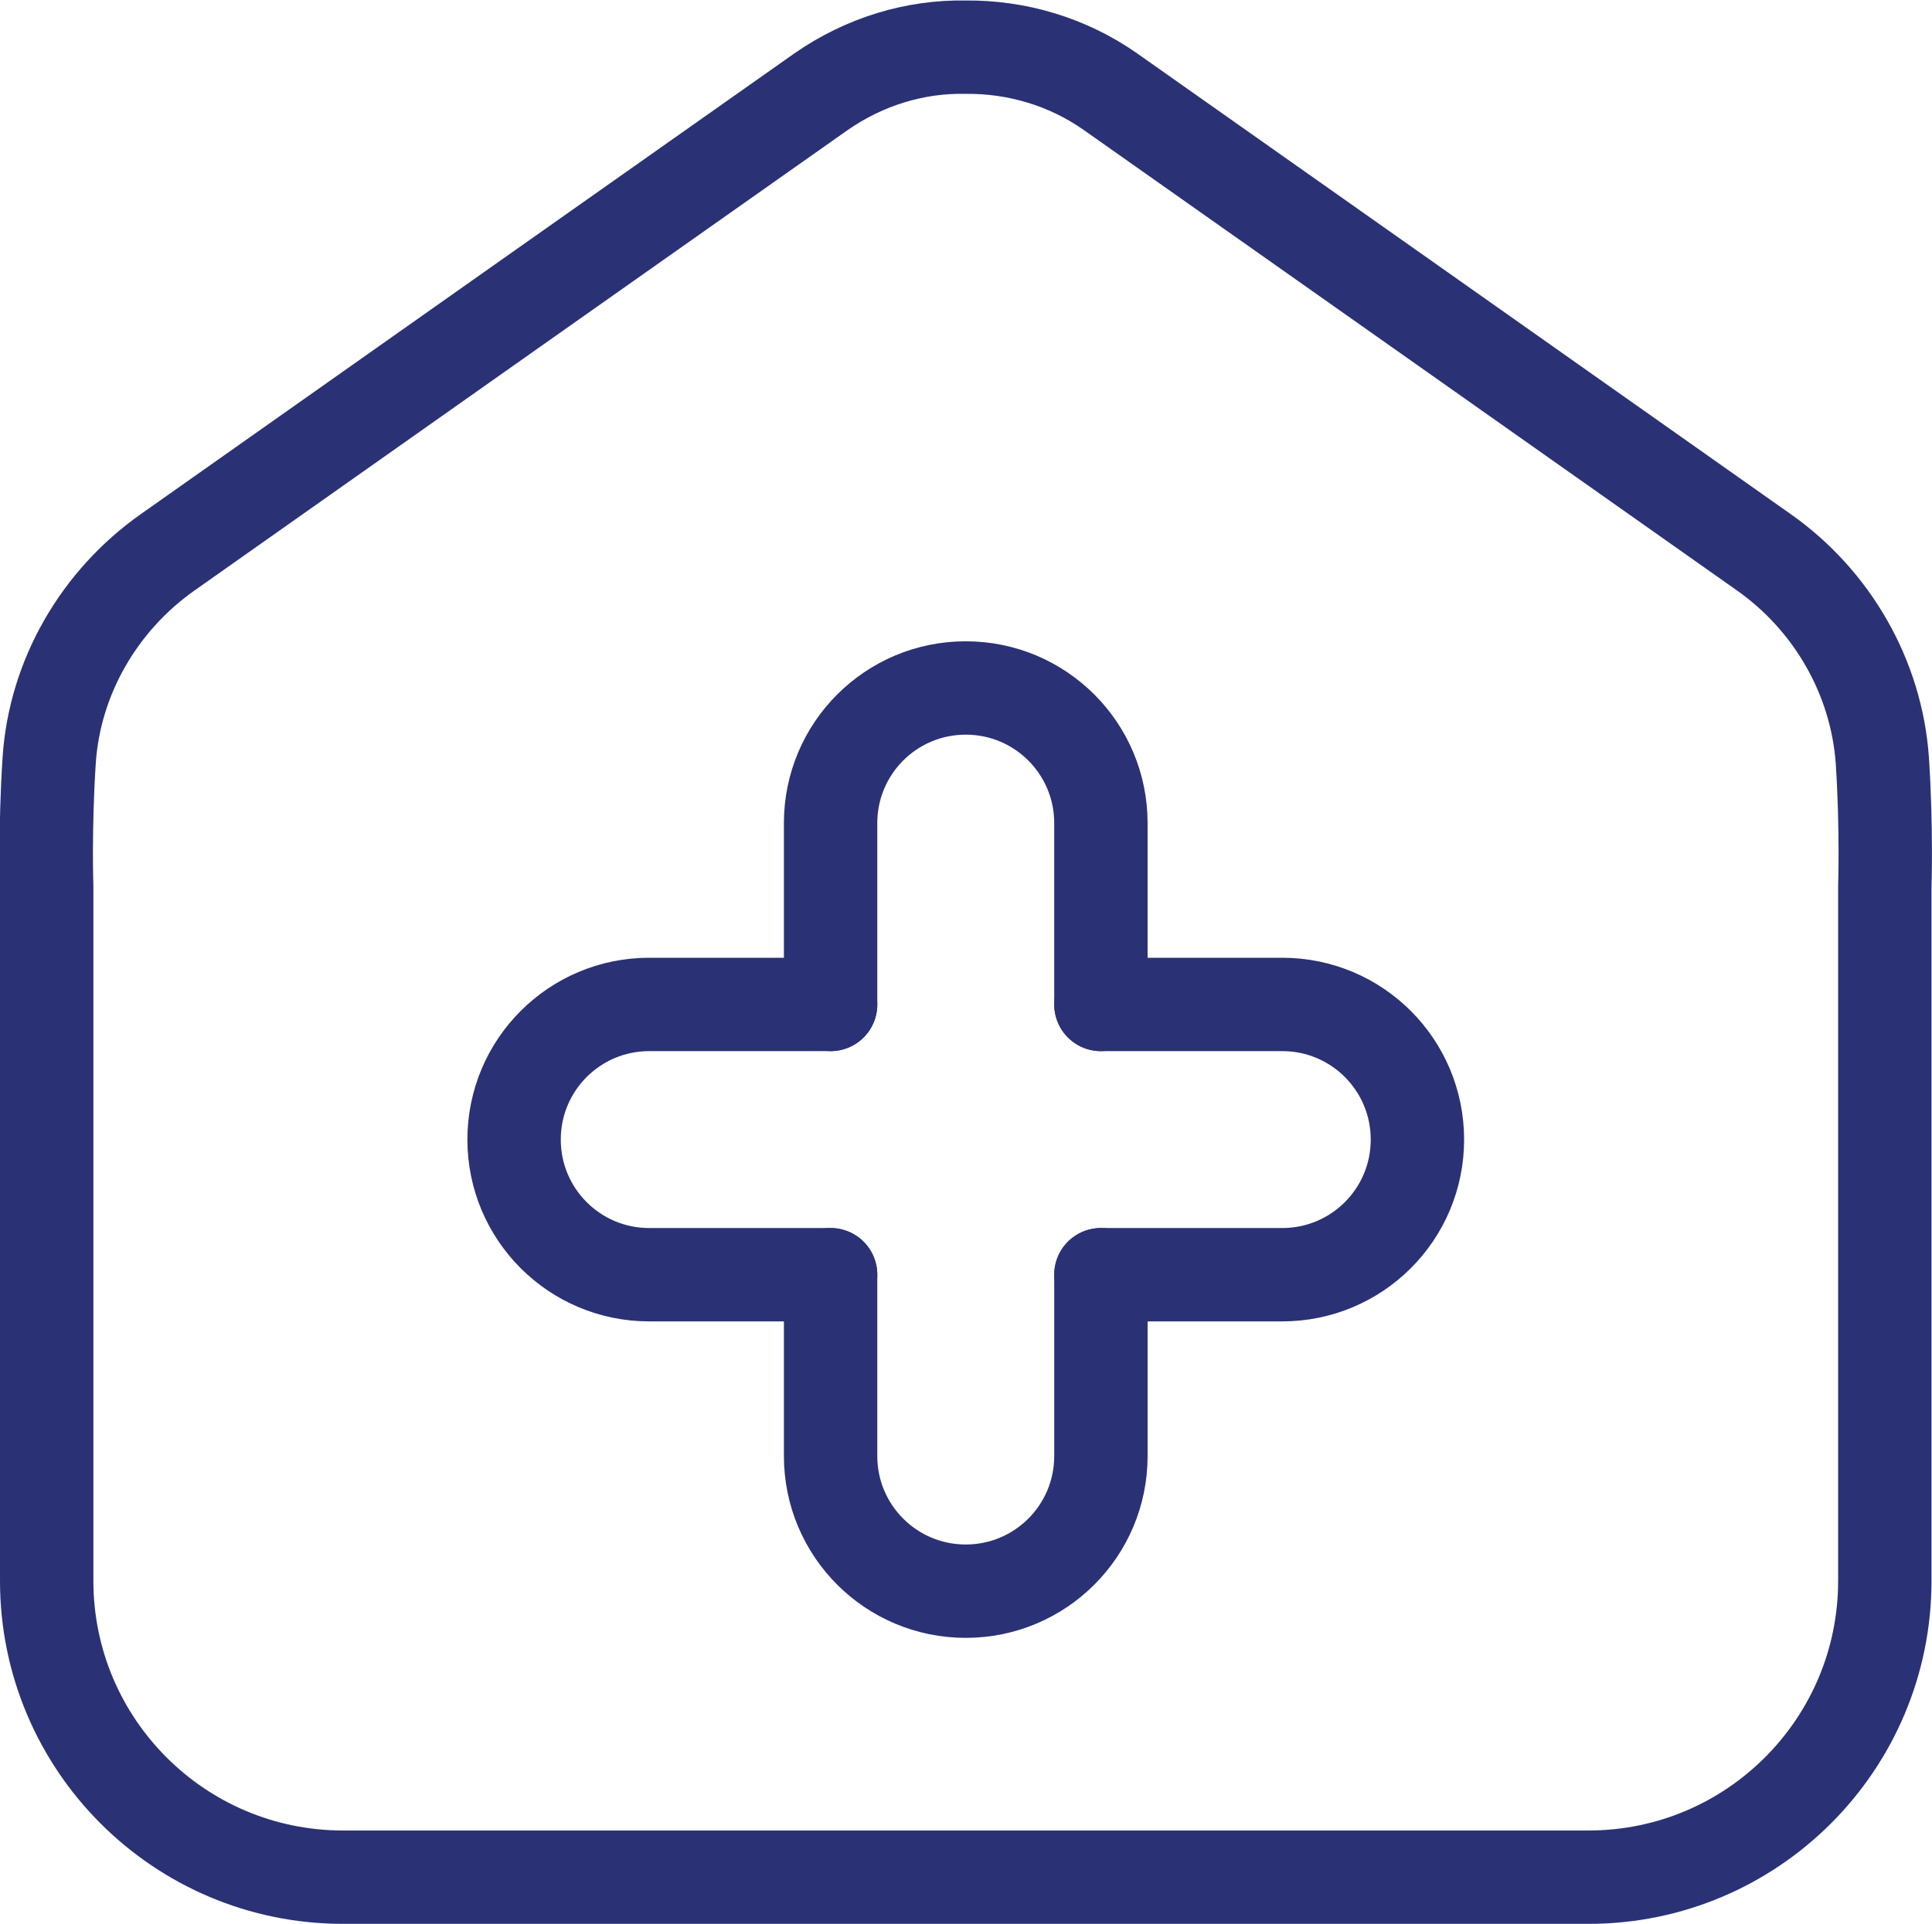
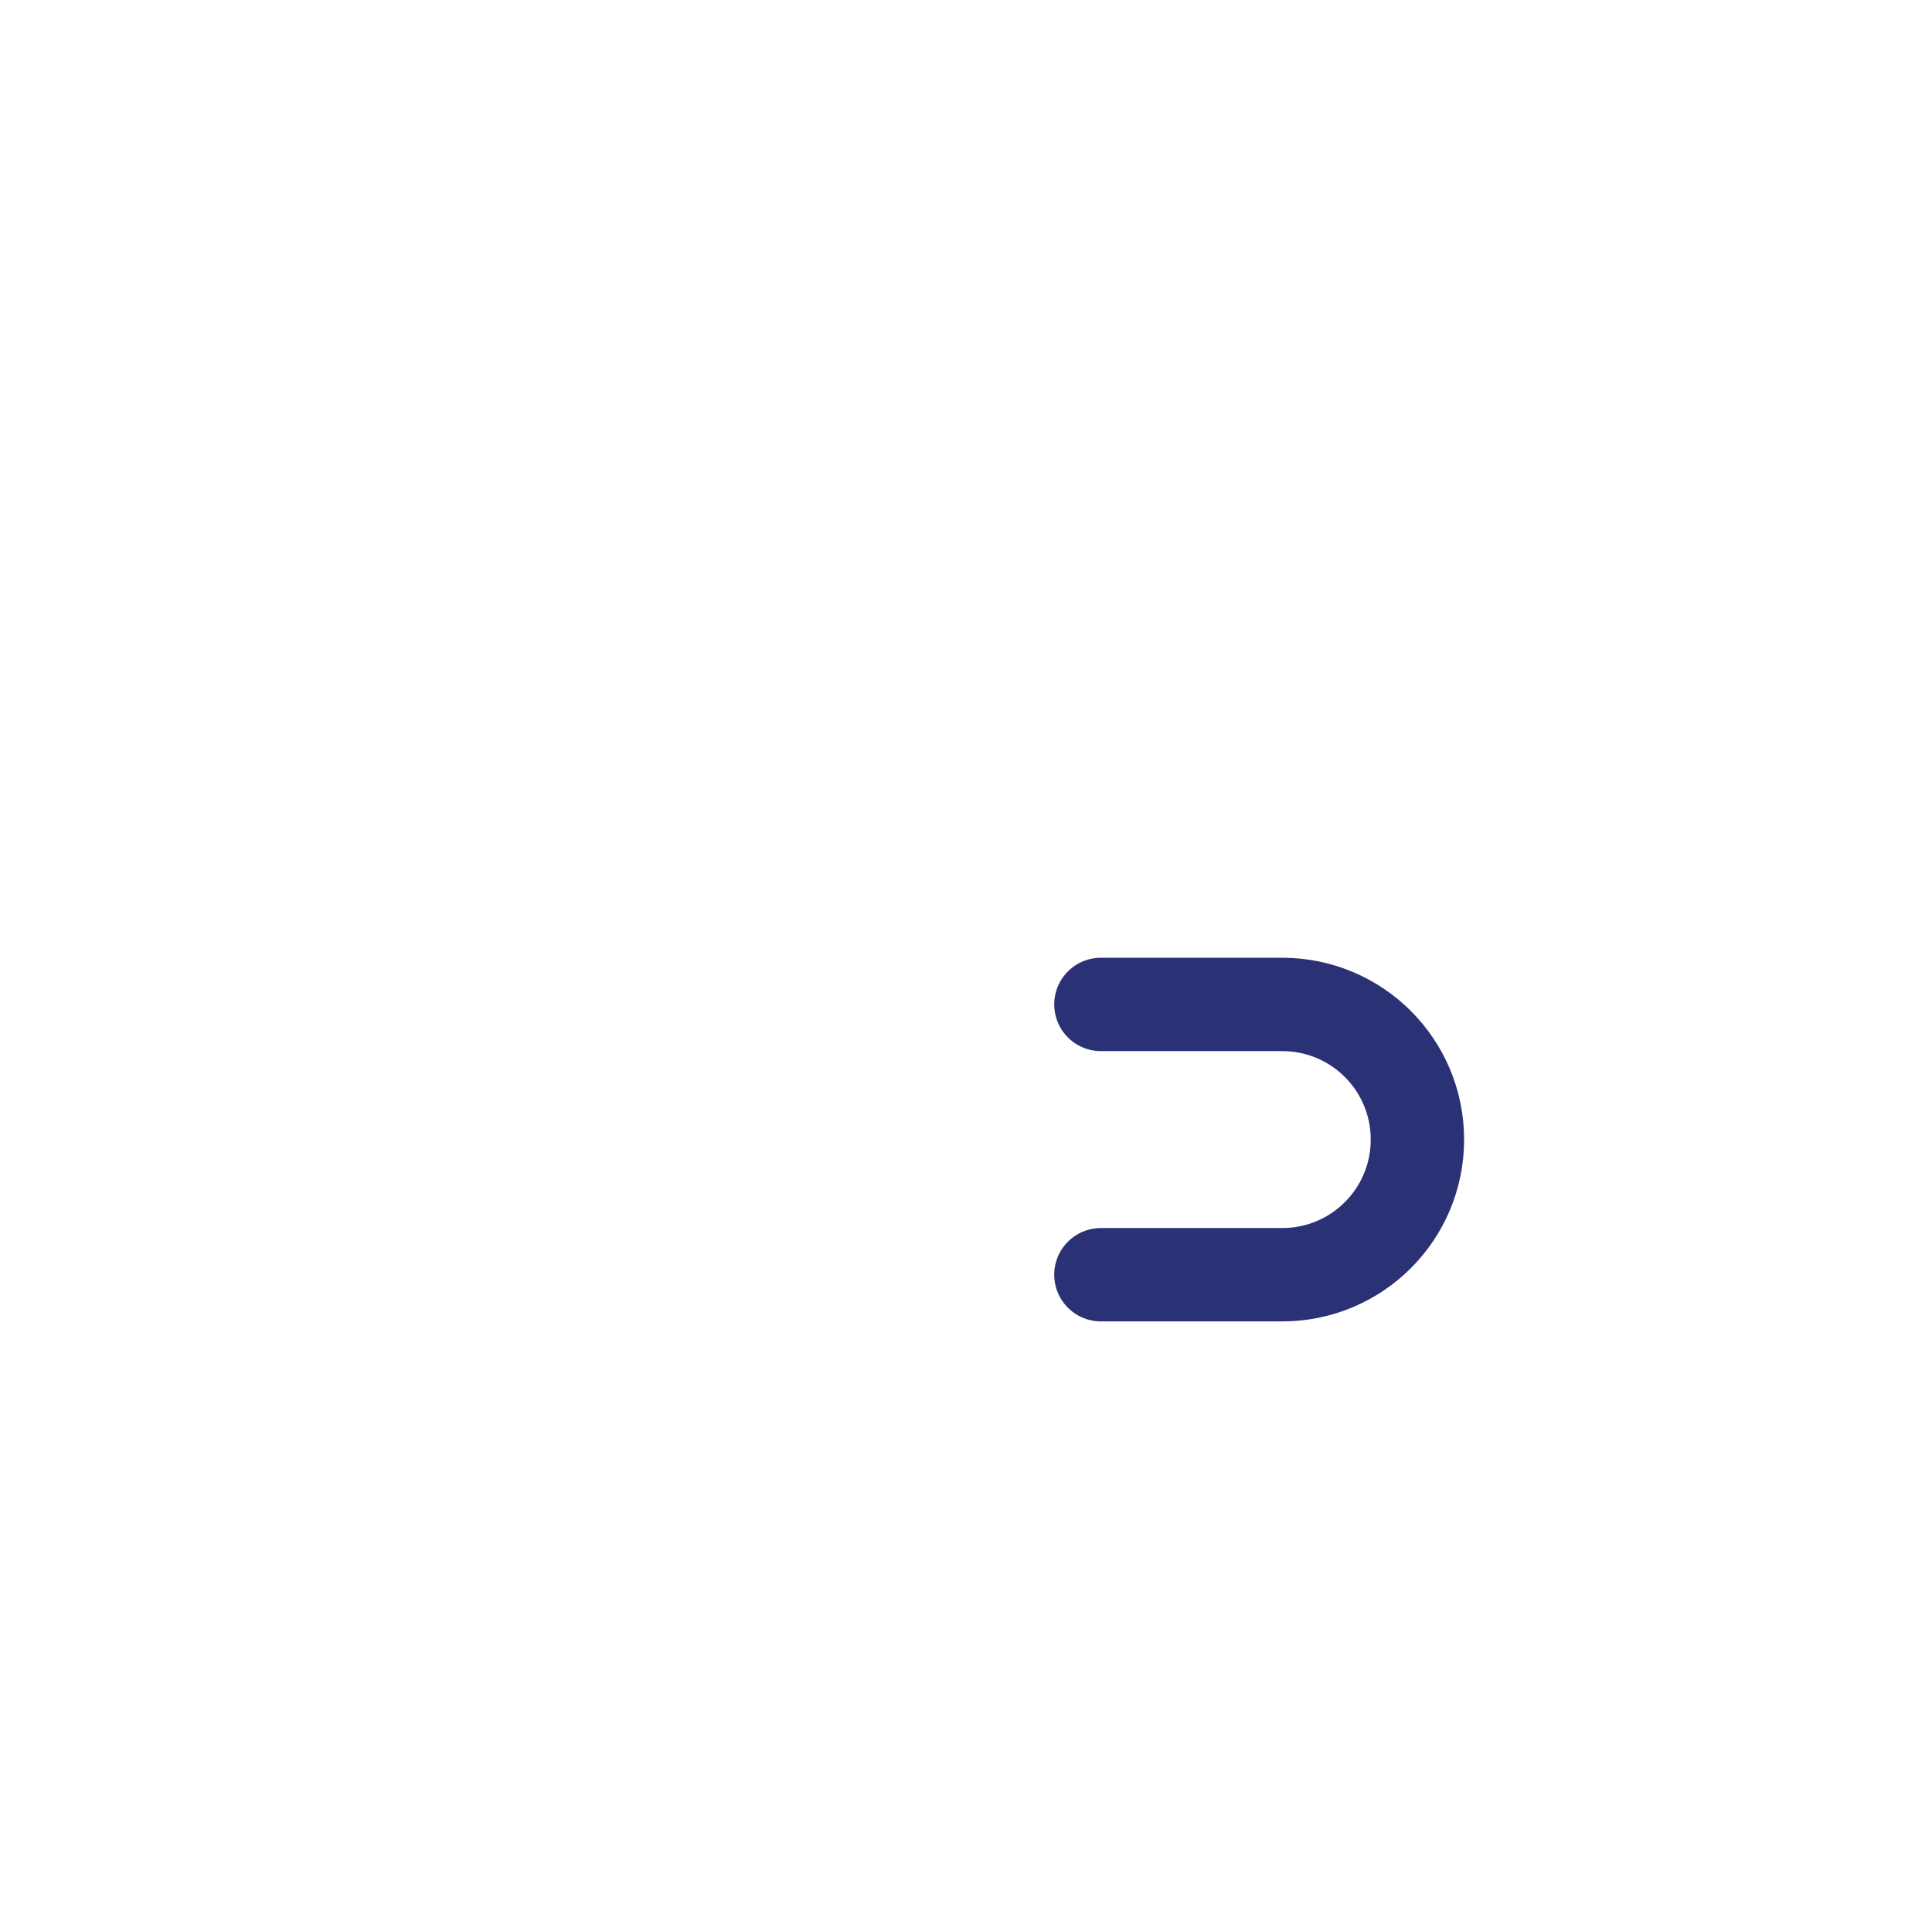
<svg xmlns="http://www.w3.org/2000/svg" id="Ebene_2" viewBox="0 0 39.31 39.15">
  <defs>
    <style>.cls-1{stroke-linecap:round;}.cls-1,.cls-2{fill:none;stroke:#2a3275;stroke-miterlimit:10;stroke-width:1.9px;}</style>
  </defs>
  <g id="Ebene_1-2">
-     <path class="cls-2" d="m32.32,38.2c3.33,0,6.03-2.7,6.03-6.03v-14.13s.04-1.18-.05-2.56c-.12-1.7-1.02-3.26-2.41-4.24l-7.09-5-6.2-4.37c-.88-.62-1.92-.92-2.95-.91-1.03-.02-2.06.29-2.95.91l-6.2,4.37-7.09,5c-1.39.98-2.3,2.54-2.41,4.24-.09,1.39-.05,2.56-.05,2.56v14.13c0,3.33,2.7,6.03,6.03,6.03h25.33Z" />
-     <path class="cls-1" d="m16.9,25.94h-3.69c-1.52,0-2.75-1.23-2.75-2.75h0c0-1.52,1.23-2.75,2.75-2.75h3.69" />
    <path class="cls-1" d="m22.4,20.44h3.69c1.52,0,2.75,1.23,2.75,2.75h0c0,1.52-1.23,2.75-2.75,2.75h-3.69" />
-     <path class="cls-1" d="m22.4,25.94v3.69c0,1.52-1.23,2.75-2.75,2.75h0c-1.52,0-2.75-1.23-2.75-2.75v-3.69" />
-     <path class="cls-1" d="m16.9,20.44v-3.69c0-1.52,1.23-2.75,2.75-2.75h0c1.52,0,2.75,1.23,2.75,2.75v3.69" />
  </g>
</svg>